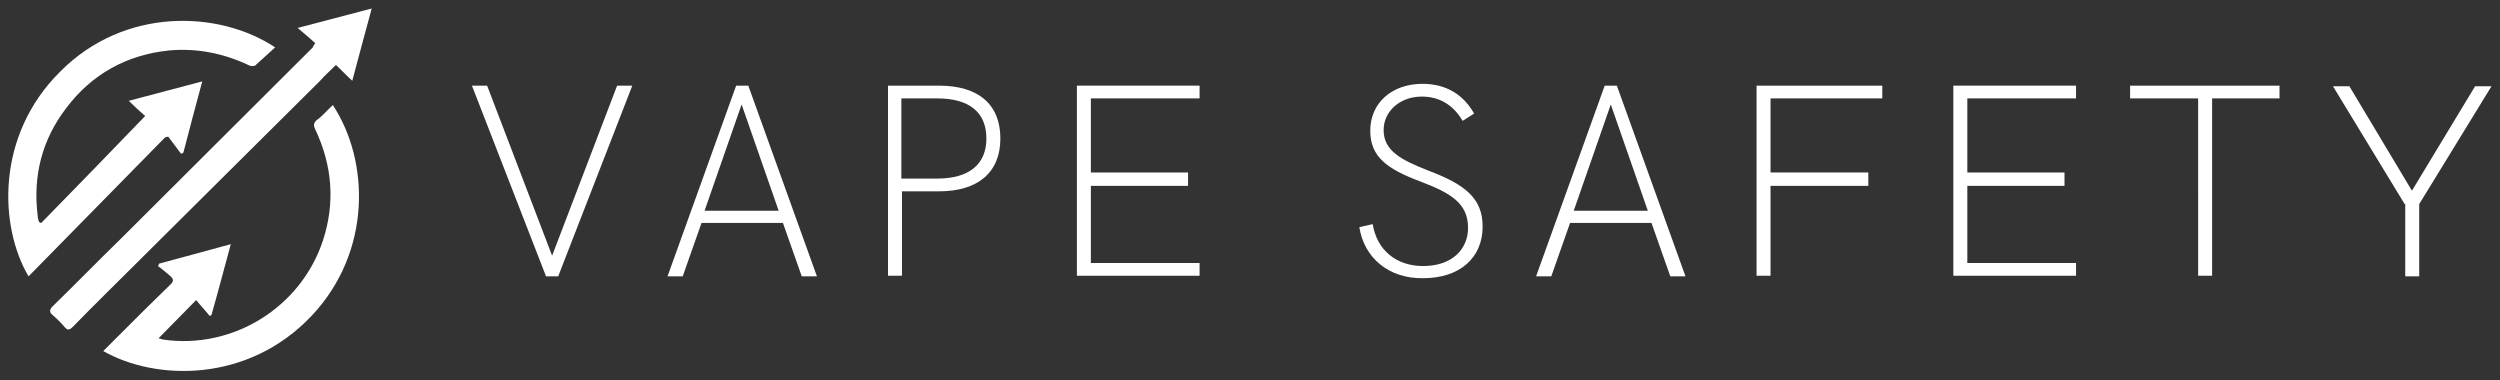
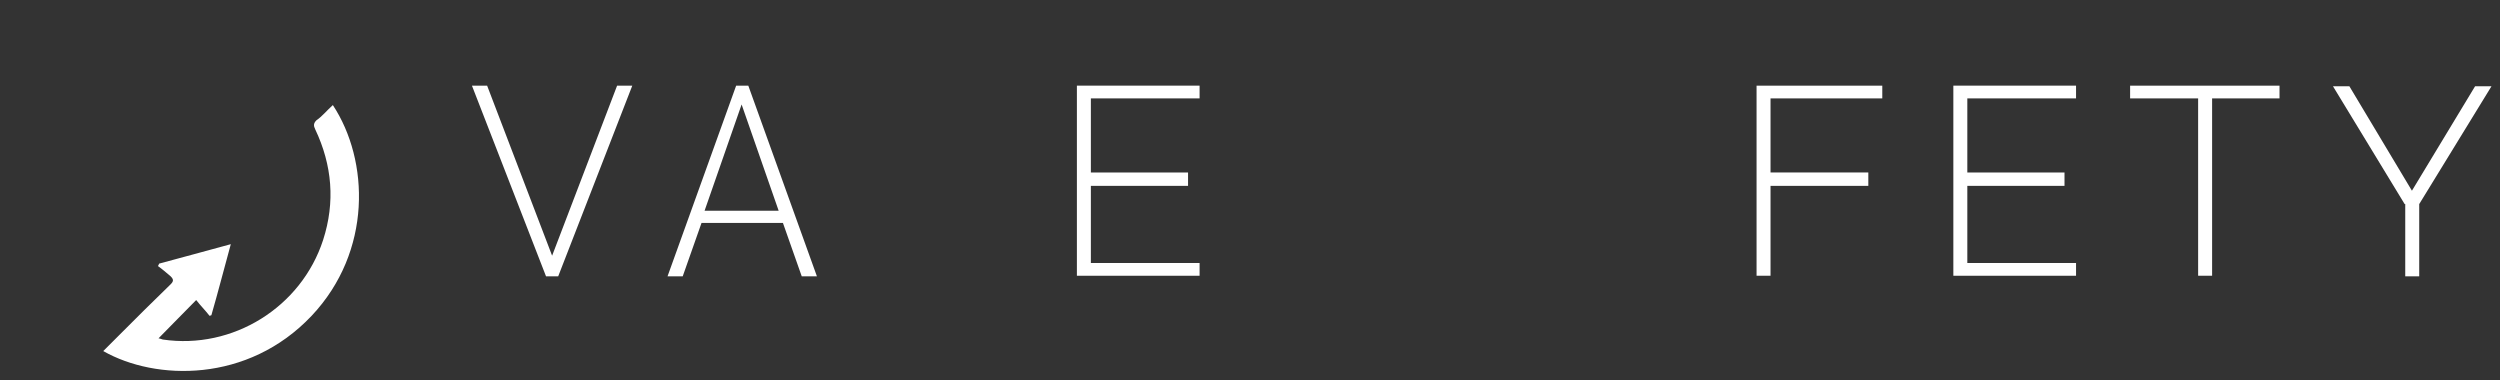
<svg xmlns="http://www.w3.org/2000/svg" version="1.1" id="Layer_1" x="0px" y="0px" viewBox="0 0 411.6 62.6" style="enable-background:new 0 0 411.6 62.6;" xml:space="preserve">
  <rect x="0" y="0" width="411.6" height="62.6" fill="#333333" stroke="none" />
  <style type="text/css">
	.st0{fill:#FFFFFF;}
</style>
  <g>
    <path class="st0" d="M104.1,14.1L91.9,45.5h-2L77.7,14.1h2.5l10.7,28l10.7-28C101.6,14.1,104.1,14.1,104.1,14.1z" />
    <path class="st0" d="M128.9,36.7h-13.4l-3.1,8.8h-2.5l11.3-31.4h2l11.3,31.4H132L128.9,36.7z M128.2,34.7l-6.1-17.5L116,34.7H128.2   z" />
-     <path class="st0" d="M146.2,14.1h8.4c6.5,0,10.1,3.1,10.1,8.7s-3.7,8.7-10.1,8.7h-6.1v13.9h-2.3L146.2,14.1L146.2,14.1z    M154.3,29.4c5.2,0,8.1-2.3,8.1-6.6s-2.8-6.6-8.1-6.6h-5.9v13.2C148.4,29.4,154.3,29.4,154.3,29.4z" />
    <path class="st0" d="M177.3,14.1h20.2v2.1h-17.9v12.2h16v2.2h-16v12.7h17.9v2.1h-20.2V14.1z" />
-     <path class="st0" d="M223.8,37.4l2.2-0.5c0.7,4.3,3.9,6.9,8.3,6.9c4.7,0,7.4-2.7,7.4-6.3c0-4-2.8-5.7-7.8-7.6   c-5.6-2.1-8.3-4.1-8.3-8.4c0-4.5,3.5-7.7,8.6-7.7c3.8,0,6.7,1.7,8.5,4.9l-1.9,1.2c-1.5-2.6-3.8-4-6.7-4c-3.7,0-6.3,2.5-6.3,5.5   c0,3.4,2.8,4.9,7.4,6.7c6.1,2.3,8.9,4.6,8.9,9.2c0,5.1-3.7,8.5-9.8,8.5C228.7,45.9,224.6,42.5,223.8,37.4z" />
-     <path class="st0" d="M271.9,36.7h-13.4l-3.1,8.8h-2.5l11.3-31.4h2l11.3,31.4H275L271.9,36.7z M271.3,34.7l-6.1-17.5l-6.1,17.5   H271.3z" />
    <path class="st0" d="M289.2,14.1h20.7v2.1h-18.4v12.2h16.1v2.2h-16.1v14.8h-2.3L289.2,14.1L289.2,14.1z" />
    <path class="st0" d="M321.6,14.1h20.2v2.1h-17.9v12.2h16v2.2h-16v12.7h17.9v2.1h-20.2V14.1z" />
    <path class="st0" d="M361.8,16.2h-11.1v-2.1h24.6v2.1h-11.1v29.2h-2.3V16.2H361.8z" />
    <path class="st0" d="M395.9,33.6l-11.8-19.4h2.7l10.3,17.2l10.4-17.2h2.7l-11.9,19.4v11.9H396V33.6H395.9z" />
  </g>
  <g>
-     <path class="st0" d="M45.3,7.8c-1.1,1-2.2,2-3.3,3c-0.2,0.1-0.7,0.1-0.9,0c-4.2-2-8.6-2.9-13.2-2.5c-7,0.7-12.8,3.9-17,9.5   C6.9,23,5.4,29,6.2,35.5c0,0.3,0.1,0.6,0.2,1c0.1,0.1,0.2,0.2,0.4,0.2c5.7-5.8,11.3-11.6,17.1-17.6c-0.8-0.7-1.7-1.5-2.7-2.5   c4.2-1.1,8-2.1,12.1-3.2c-1.1,4-2.1,7.9-3.1,11.7c-0.1,0.1-0.2,0.2-0.4,0.2c-0.7-0.9-1.4-1.9-2.1-2.8c-0.2,0-0.3,0.1-0.5,0.1   c-7.5,7.6-15,15.3-22.5,22.9c-4.8-8.1-5.5-23.1,5.2-33.7C20.5,1.1,36.1,1.7,45.3,7.8z" />
    <path class="st0" d="M54.8,17.3c6,9.1,6.5,24.1-3.5,34.7C40.8,63.1,25.6,62.7,17,57.8c0.9-0.9,1.7-1.7,2.6-2.6   c2.8-2.8,5.6-5.6,8.5-8.4c0.5-0.5,0.5-0.8,0-1.3c-0.7-0.6-1.4-1.2-2.1-1.7c0.1-0.1,0.1-0.2,0.2-0.4c3.8-1,7.7-2.1,11.8-3.2   c-1.1,4-2.1,7.9-3.2,11.7c-0.1,0-0.2,0.1-0.3,0.1c-0.7-0.9-1.5-1.7-2.2-2.6c-2.2,2.2-4.2,4.3-6.2,6.3c0.1,0,0.4,0.1,0.7,0.2   c11.5,1.7,22.8-5.3,26.4-16.4c2-6.2,1.5-12.3-1.3-18.2c-0.3-0.6-0.3-1,0.2-1.5C53,19.2,53.8,18.2,54.8,17.3z" />
-     <path class="st0" d="M51.9,7.1C51,6.3,50.1,5.5,49,4.6c4.2-1.1,8-2.1,12.2-3.2c-1.1,4-2.1,7.8-3.2,11.9c-1-0.9-1.8-1.8-2.7-2.6   c-0.9,0.9-1.8,1.7-2.6,2.6c-10,9.9-20,19.9-30,29.8c-3.6,3.6-7.2,7.1-10.7,10.7c-0.6,0.6-0.9,0.6-1.4,0c-0.6-0.7-1.2-1.3-1.9-1.9   c-0.6-0.5-0.6-0.9,0-1.5c3.7-3.6,7.3-7.3,11-10.9C30.3,28.9,40.9,18.4,51.5,7.8C51.6,7.5,51.7,7.4,51.9,7.1z" />
  </g>
</svg>